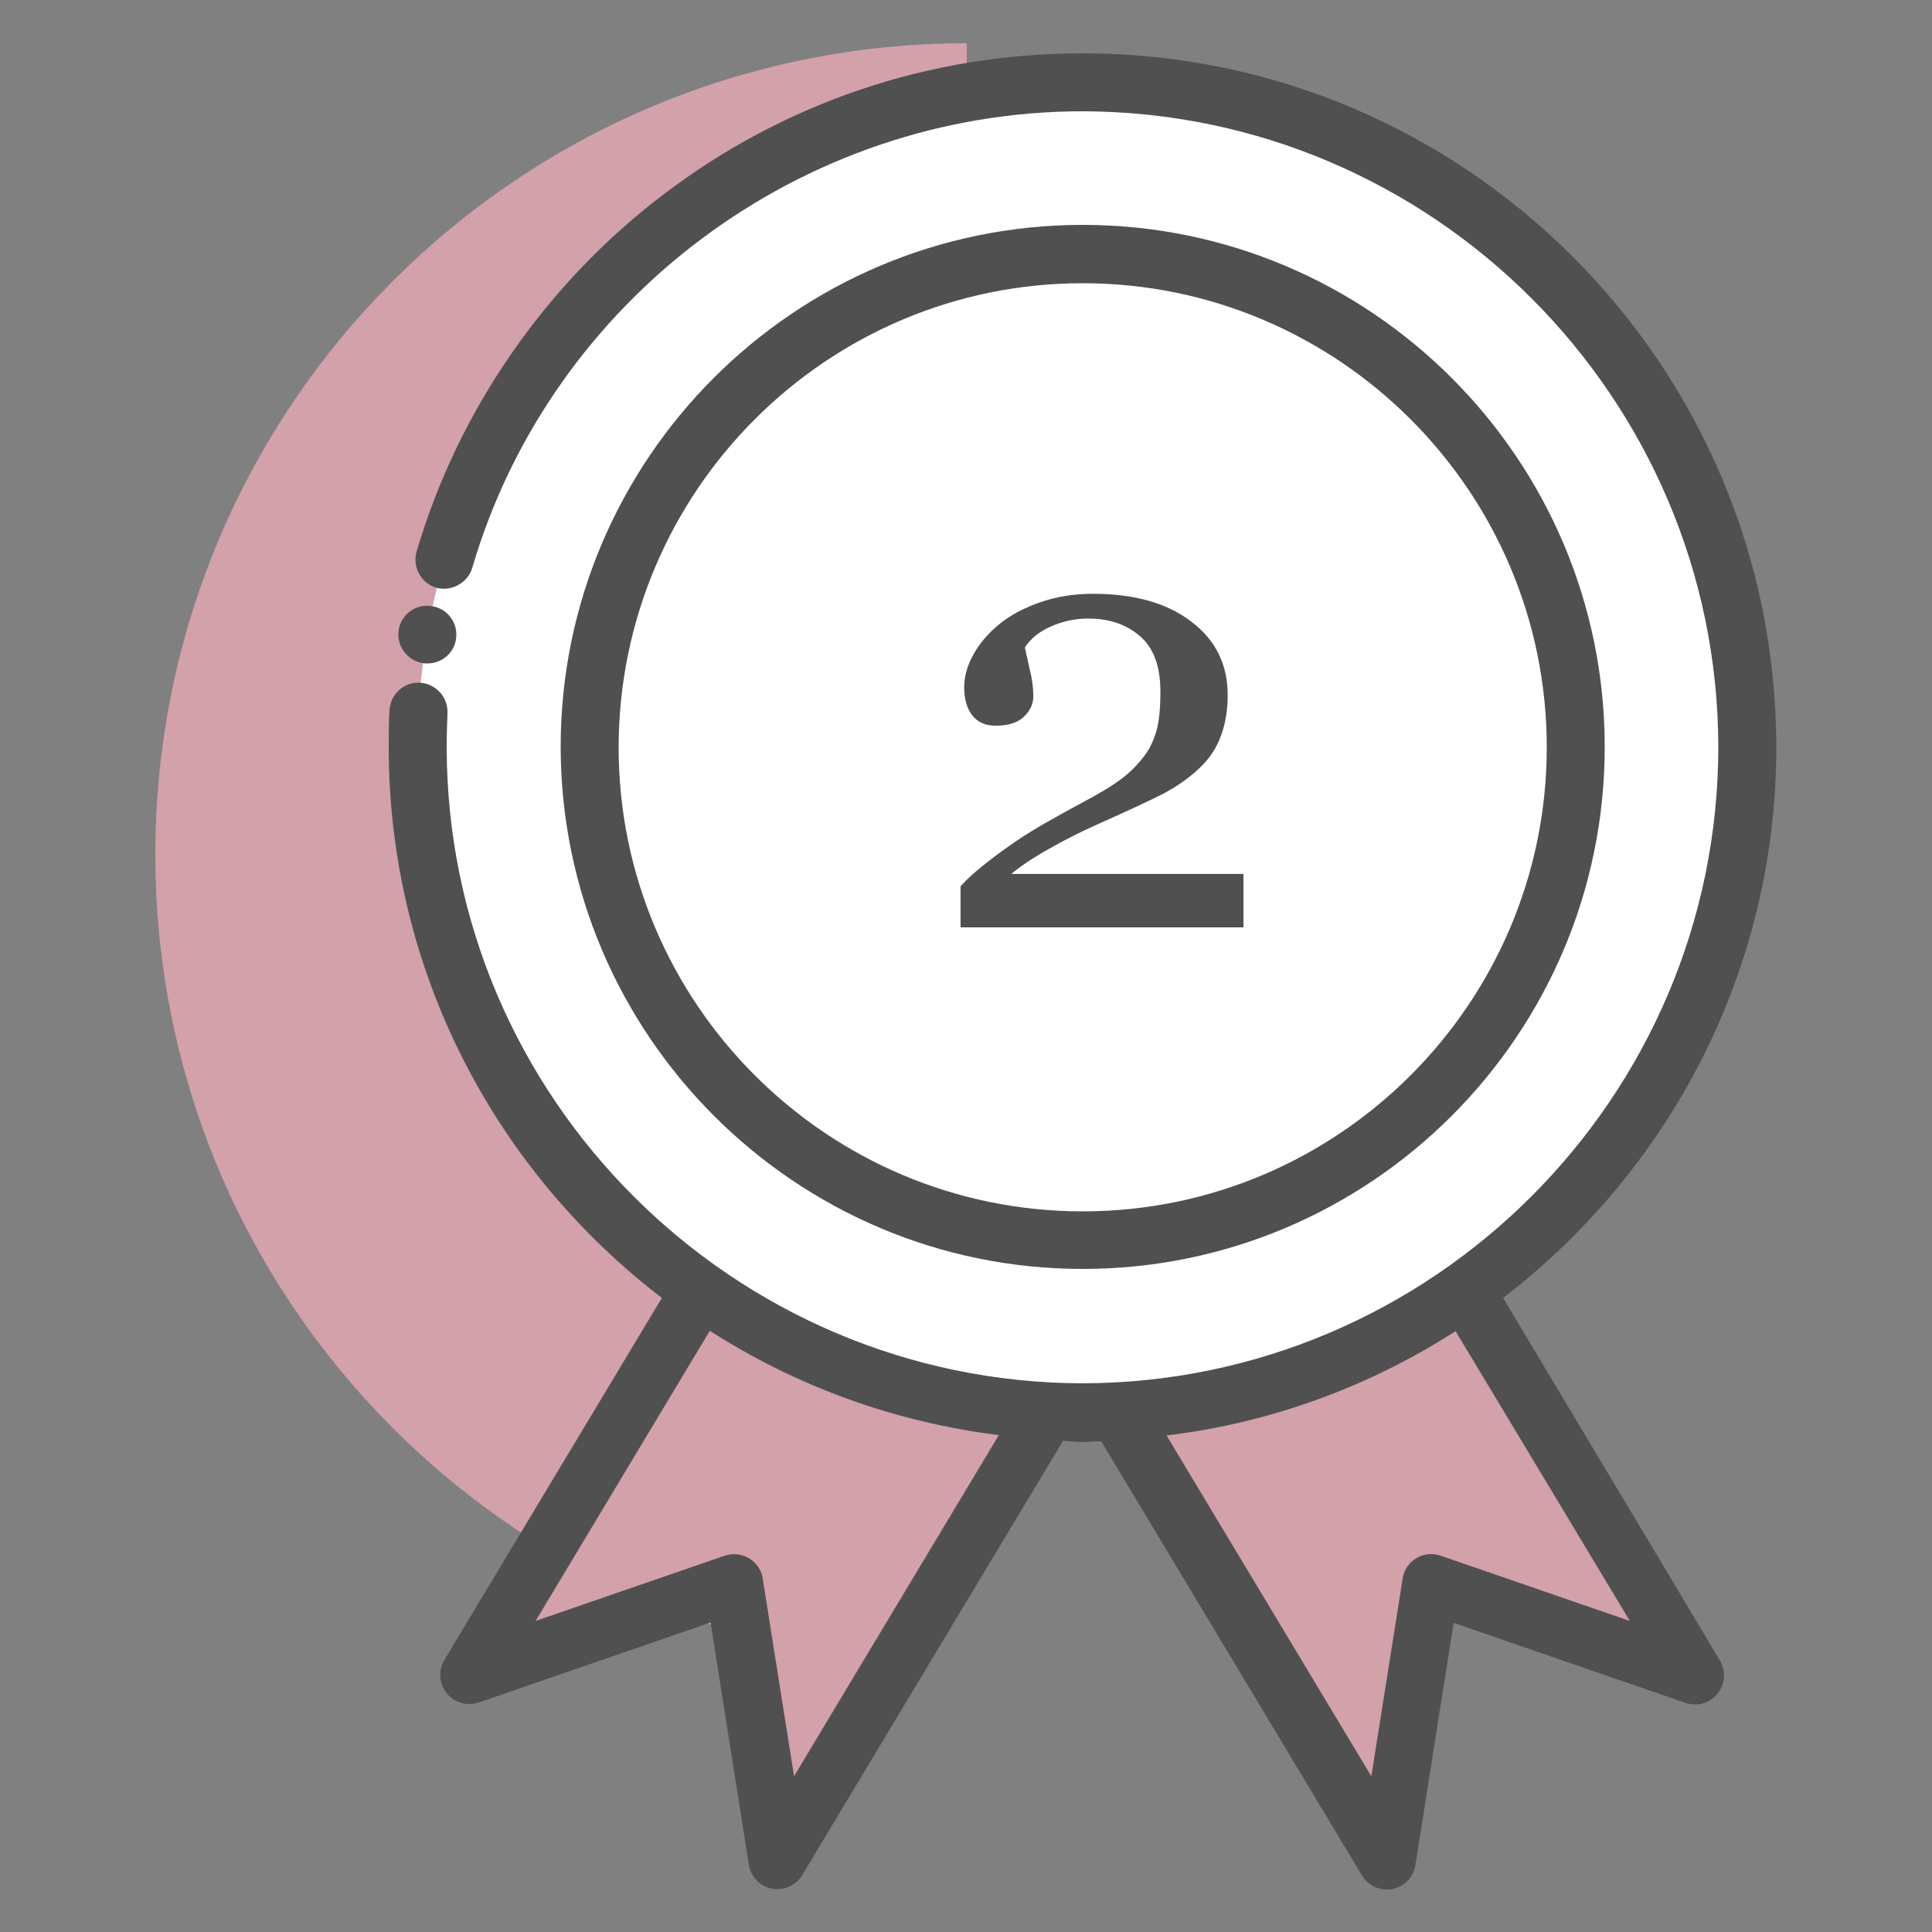
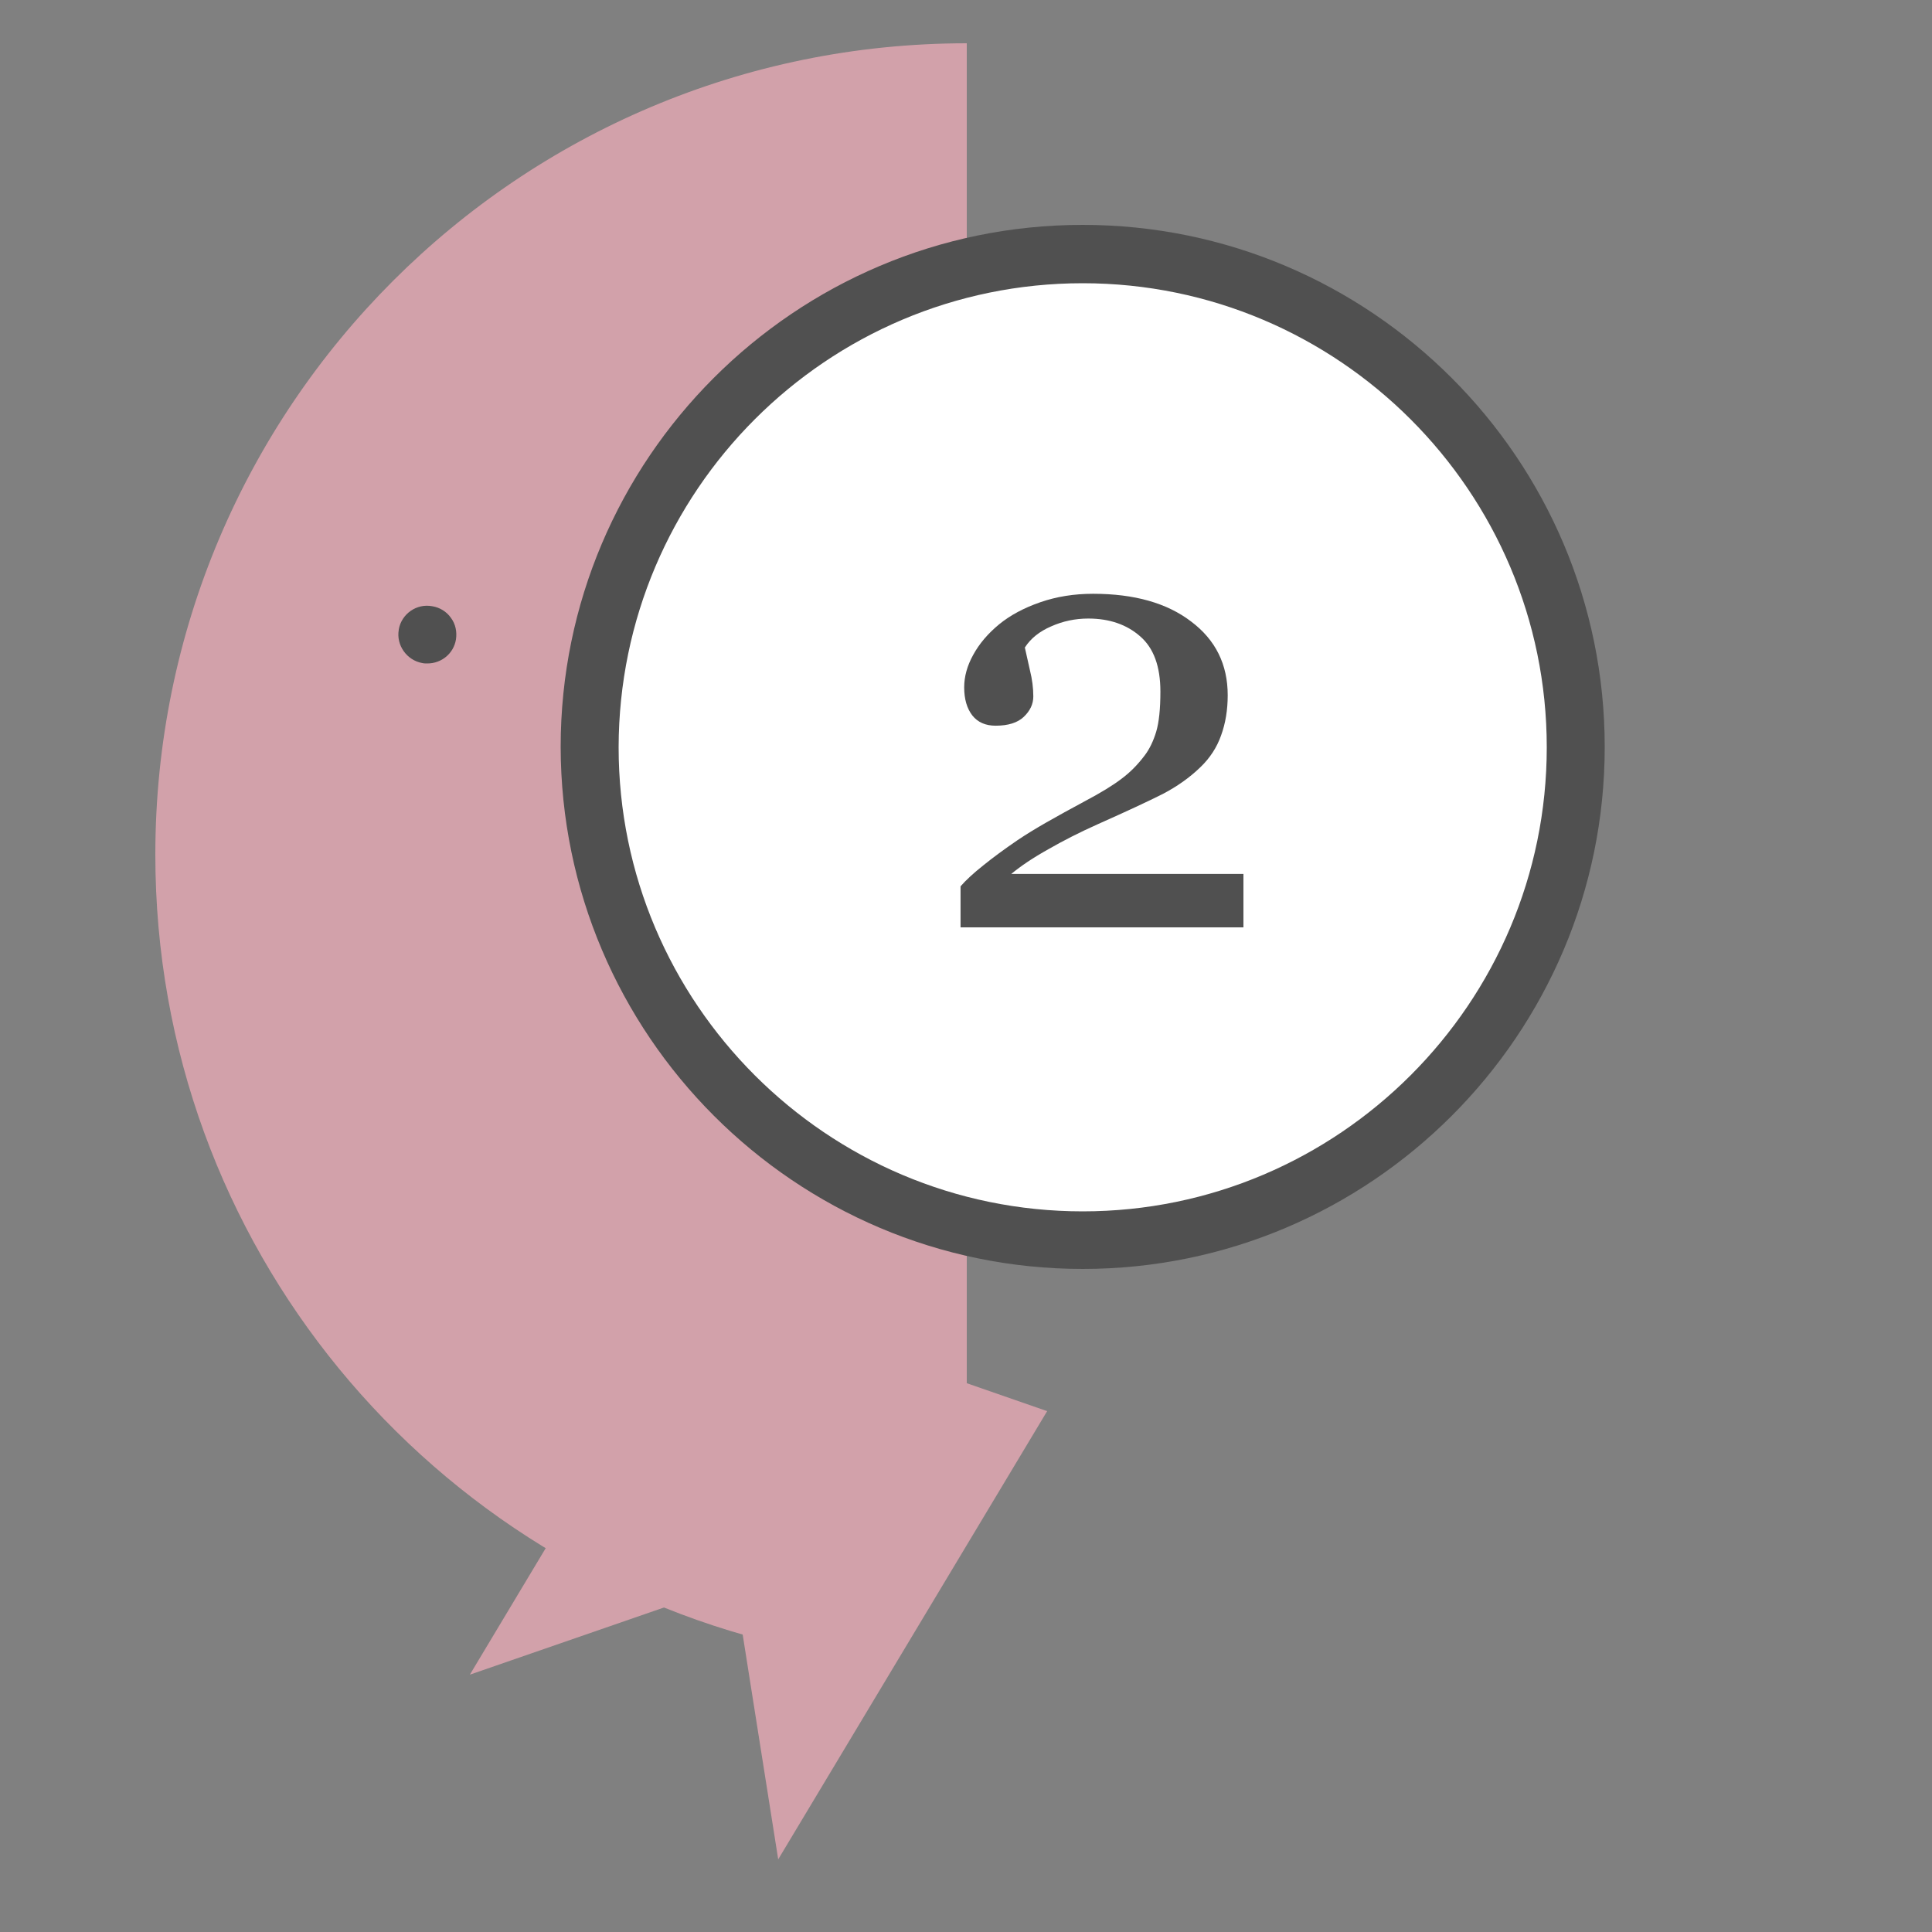
<svg xmlns="http://www.w3.org/2000/svg" width="50" height="50" viewBox="0 0 50 50" fill="none">
  <rect x="0" y="0" width="50" height="50" fill="#808080" stroke="none" />
  <path d="M20.65 36.55H25.02V1.12C13.42 1.12 4.02 10.52 4.02 22.12C4.02 32.22 11.15 40.64 20.65 42.66V36.55Z" fill="#D2A1AA" />
-   <path d="M37.92 33.4L43.89 43.34L37.04 40.97L35.91 48.12L28.94 36.52" fill="#D2A1AA" />
  <path d="M18.12 33.4L12.16 43.34L19.01 40.97L20.14 48.12L27.1 36.52" fill="#D2A1AA" />
-   <path d="M28.02 36.54C37.525 36.54 45.23 28.835 45.23 19.33C45.23 9.825 37.525 2.12 28.02 2.12C18.515 2.12 10.81 9.825 10.81 19.33C10.81 28.835 18.515 36.54 28.02 36.54Z" fill="white" />
  <path d="M28.02 32.09C35.067 32.09 40.78 26.377 40.78 19.33C40.78 12.283 35.067 6.57 28.02 6.57C20.973 6.57 15.26 12.283 15.26 19.33C15.26 26.377 20.973 32.09 28.02 32.09Z" fill="white" />
  <path d="M10.93 17.16C10.97 17.17 11.02 17.17 11.06 17.17C11.43 17.17 11.74 16.91 11.8 16.55C11.83 16.35 11.79 16.15 11.67 15.99C11.56 15.83 11.38 15.72 11.19 15.69C10.78 15.61 10.39 15.89 10.32 16.29V16.3C10.25 16.7 10.53 17.09 10.93 17.16Z" fill="#505050" />
  <path d="M28.02 32.84C35.47 32.84 41.53 26.78 41.53 19.33C41.53 11.88 35.47 5.82 28.02 5.82C20.57 5.82 14.51 11.88 14.51 19.33C14.52 26.78 20.58 32.84 28.02 32.84ZM28.02 7.33C34.64 7.33 40.03 12.72 40.03 19.34C40.03 25.96 34.64 31.35 28.02 31.35C21.4 31.35 16.01 25.96 16.01 19.34C16.02 12.71 21.4 7.33 28.02 7.33Z" fill="#505050" />
-   <path d="M38.9 33.59C43.19 30.3 45.97 25.14 45.97 19.34C45.97 9.44 37.92 1.38 28.02 1.38C24.06 1.38 20.3 2.65 17.16 5.04C14.12 7.35 11.85 10.63 10.78 14.28C10.67 14.67 10.89 15.09 11.29 15.21C11.68 15.32 12.11 15.08 12.22 14.7C14.26 7.74 20.75 2.88 28.02 2.88C37.07 2.9 44.46 10.28 44.47 19.34C44.46 28.4 37.07 35.78 28.02 35.8C18.96 35.78 11.57 28.4 11.56 19.34C11.56 19.05 11.57 18.75 11.58 18.46C11.59 18.26 11.52 18.07 11.39 17.92C11.25 17.77 11.07 17.68 10.87 17.67C10.46 17.64 10.1 17.97 10.08 18.38C10.06 18.72 10.06 19.04 10.06 19.34C10.06 25.15 12.84 30.31 17.13 33.59L11.5 42.96C11.34 43.23 11.36 43.57 11.56 43.82C11.76 44.07 12.09 44.16 12.39 44.06L18.39 41.99L19.38 48.26C19.43 48.57 19.67 48.82 19.98 48.88C20.03 48.89 20.08 48.89 20.12 48.89C20.38 48.89 20.63 48.75 20.76 48.53L27.51 37.29C27.68 37.29 27.84 37.32 28.01 37.32C28.17 37.32 28.33 37.3 28.5 37.3L35.25 48.54C35.39 48.77 35.63 48.9 35.89 48.9C35.94 48.9 35.99 48.9 36.03 48.89C36.34 48.83 36.58 48.58 36.63 48.27L37.62 42L43.62 44.07C43.92 44.17 44.25 44.08 44.45 43.83C44.65 43.58 44.67 43.24 44.51 42.97L38.9 33.59ZM20.55 45.97L19.74 40.86C19.71 40.64 19.58 40.45 19.39 40.33C19.2 40.22 18.97 40.19 18.76 40.26L13.86 41.95L18.37 34.44C20.58 35.86 23.12 36.8 25.85 37.14L20.55 45.97ZM37.28 40.26C37.07 40.19 36.84 40.21 36.65 40.33C36.46 40.44 36.33 40.64 36.3 40.86L35.49 45.97L30.19 37.15C32.92 36.82 35.46 35.87 37.67 34.45L42.18 41.95L37.28 40.26Z" fill="#505050" />
  <path d="M32.18 24H24.859V22.938C25 22.776 25.195 22.596 25.445 22.398C25.695 22.195 25.992 21.977 26.336 21.742C26.544 21.602 26.794 21.448 27.086 21.281C27.378 21.115 27.708 20.932 28.078 20.734C28.49 20.516 28.805 20.323 29.023 20.156C29.247 19.99 29.451 19.784 29.633 19.539C29.753 19.378 29.849 19.177 29.922 18.938C29.995 18.693 30.031 18.346 30.031 17.898C30.031 17.247 29.857 16.771 29.508 16.469C29.159 16.162 28.711 16.008 28.164 16.008C27.826 16.008 27.505 16.076 27.203 16.211C26.901 16.341 26.674 16.523 26.523 16.758C26.56 16.924 26.604 17.122 26.656 17.352C26.713 17.581 26.742 17.805 26.742 18.023C26.742 18.221 26.659 18.398 26.492 18.555C26.331 18.706 26.088 18.781 25.766 18.781C25.505 18.781 25.305 18.693 25.164 18.516C25.023 18.333 24.953 18.091 24.953 17.789C24.953 17.508 25.031 17.227 25.188 16.945C25.344 16.659 25.568 16.396 25.859 16.156C26.146 15.922 26.5 15.732 26.922 15.586C27.344 15.44 27.799 15.367 28.289 15.367C29.357 15.367 30.203 15.607 30.828 16.086C31.458 16.56 31.773 17.195 31.773 17.992C31.773 18.372 31.716 18.719 31.602 19.031C31.492 19.344 31.312 19.62 31.062 19.859C30.787 20.125 30.463 20.354 30.094 20.547C29.724 20.734 29.159 20.997 28.398 21.336C27.945 21.539 27.523 21.753 27.133 21.977C26.742 22.195 26.422 22.409 26.172 22.617H32.18V24Z" fill="#505050" />
</svg>